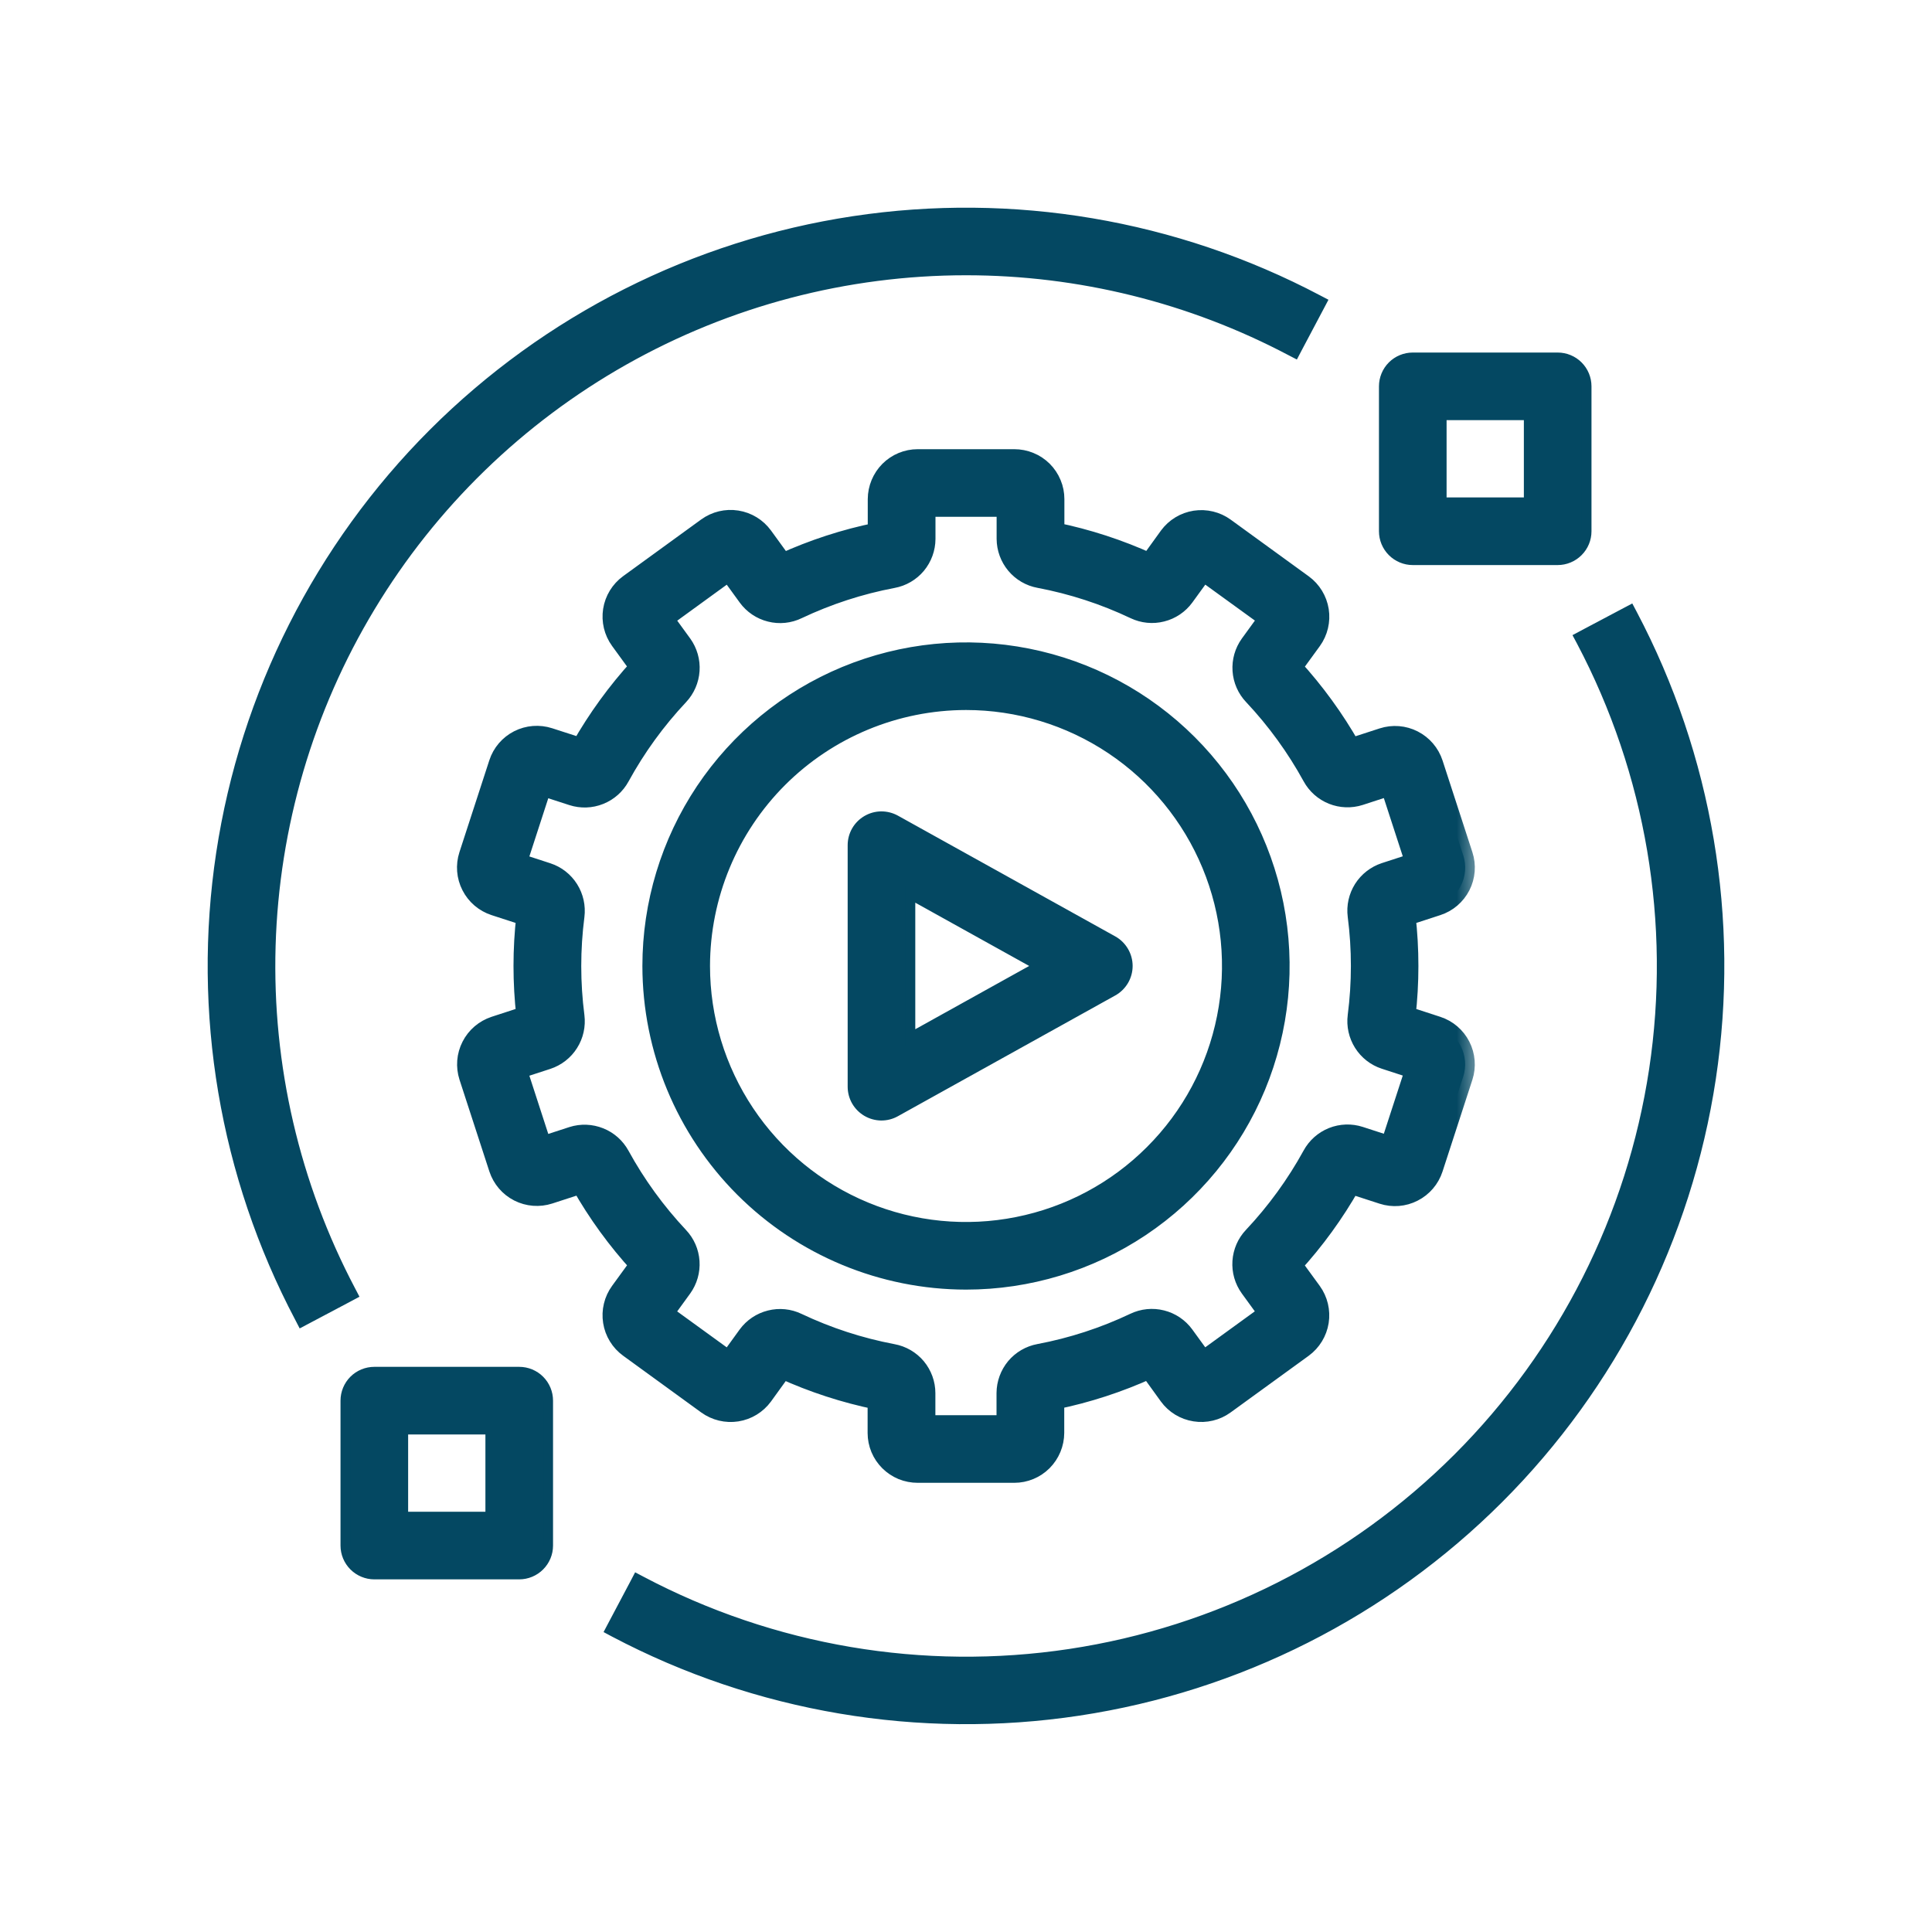
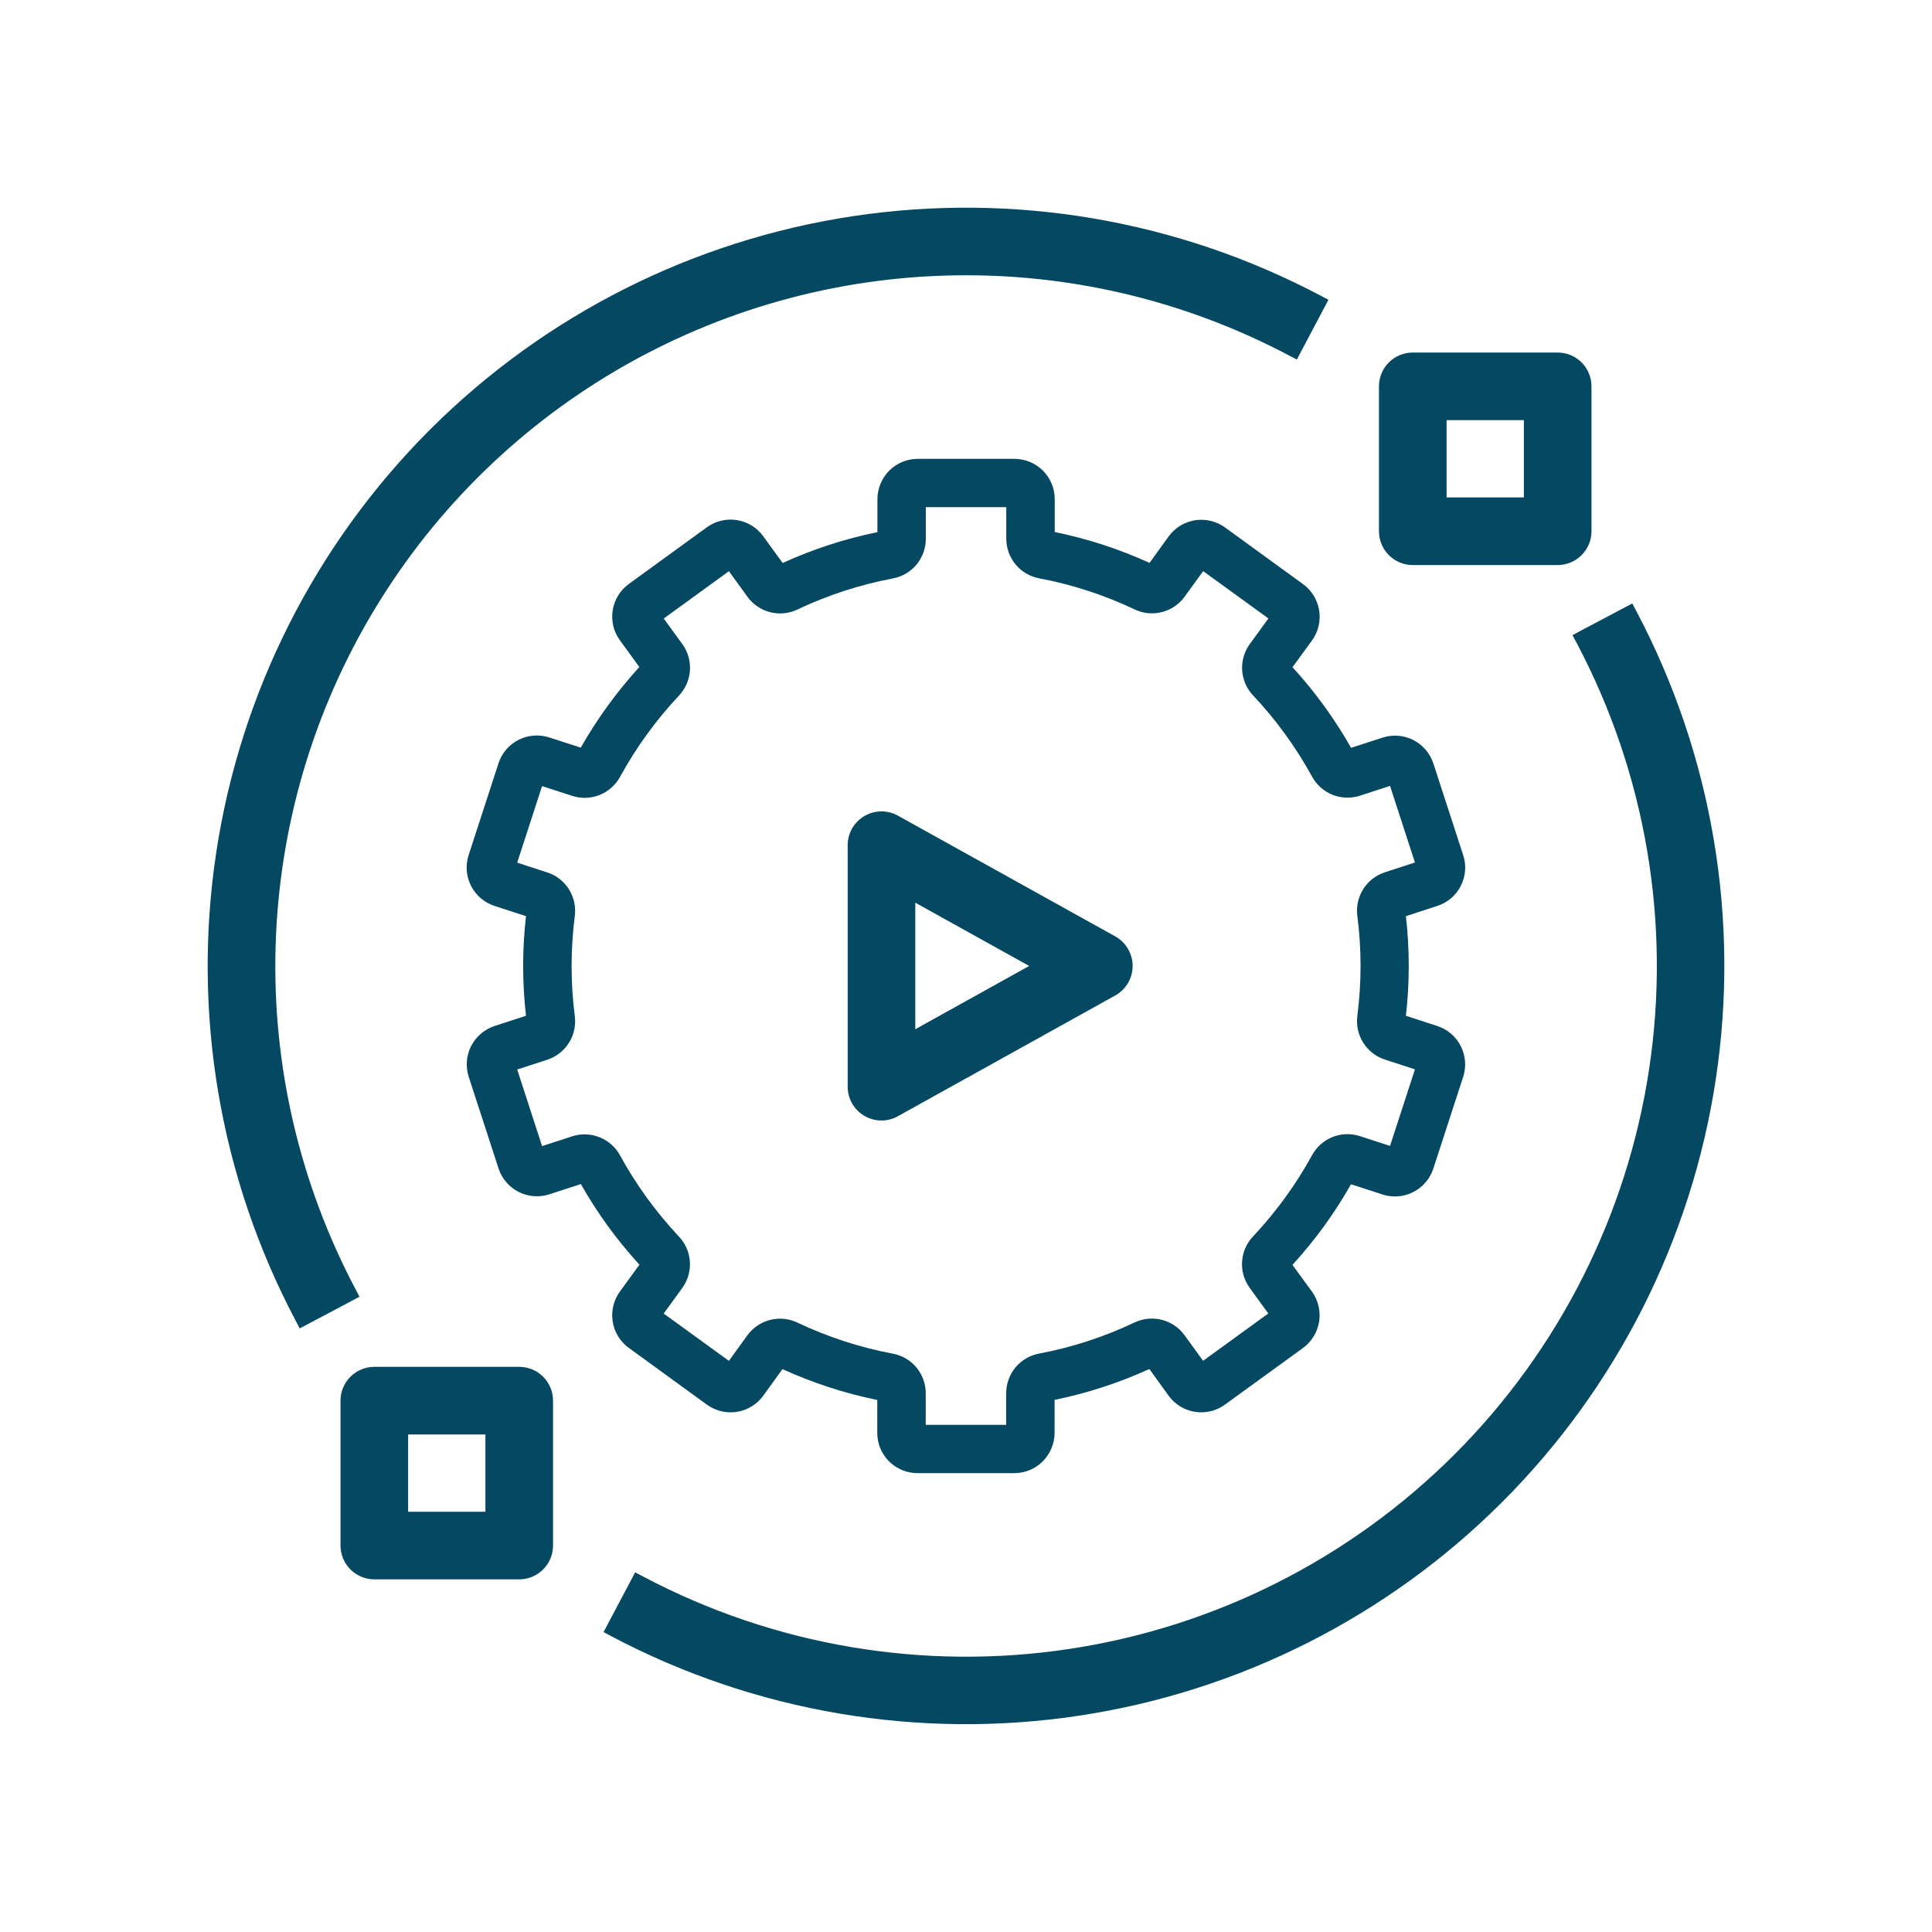
<svg xmlns="http://www.w3.org/2000/svg" width="40" height="40" viewBox="0 0 40 40" fill="none">
  <g clip-path="url(#clip0_6582_9286)">
    <mask id="path-1-outside-1_6582_9286" maskUnits="userSpaceOnUse" x="8.662" y="8.5" width="22" height="23" fill="black">
-       <rect fill="white" x="8.662" y="8.5" width="22" height="23" />
      <path d="M13.019 27.907L14.636 29.082C14.815 29.211 15.038 29.265 15.256 29.231C15.474 29.197 15.669 29.078 15.8 28.9L16.2 28.346C16.828 28.632 17.486 28.847 18.163 28.985V29.669C18.163 29.778 18.185 29.887 18.227 29.988C18.269 30.089 18.331 30.18 18.409 30.258C18.487 30.335 18.579 30.396 18.68 30.438C18.782 30.479 18.89 30.5 19 30.5H21C21.221 30.5 21.433 30.412 21.589 30.256C21.745 30.099 21.833 29.887 21.834 29.666V28.983C22.51 28.845 23.168 28.63 23.796 28.344L24.196 28.898C24.326 29.077 24.522 29.196 24.74 29.23C24.958 29.265 25.181 29.212 25.36 29.082L26.979 27.907C27.157 27.776 27.276 27.581 27.311 27.362C27.345 27.144 27.292 26.921 27.163 26.742L26.759 26.188C27.225 25.679 27.631 25.119 27.971 24.519L28.625 24.731C28.835 24.799 29.064 24.781 29.26 24.68C29.457 24.58 29.606 24.406 29.675 24.196L30.294 22.293C30.362 22.083 30.343 21.854 30.243 21.657C30.143 21.46 29.968 21.311 29.759 21.243L29.108 21.031C29.186 20.346 29.186 19.654 29.108 18.968L29.759 18.756C29.969 18.688 30.143 18.539 30.244 18.342C30.344 18.145 30.363 17.916 30.294 17.706L29.676 15.806C29.607 15.596 29.458 15.422 29.262 15.322C29.065 15.221 28.836 15.203 28.626 15.271L27.973 15.483C27.632 14.883 27.226 14.323 26.76 13.814L27.164 13.259C27.293 13.08 27.346 12.857 27.312 12.639C27.277 12.421 27.158 12.225 26.98 12.095L25.362 10.92C25.184 10.791 24.962 10.738 24.744 10.771C24.526 10.805 24.331 10.923 24.2 11.1L23.8 11.654C23.172 11.368 22.514 11.153 21.837 11.015V10.334C21.837 10.224 21.816 10.115 21.773 10.014C21.731 9.912 21.669 9.82 21.592 9.743C21.514 9.666 21.422 9.604 21.32 9.563C21.218 9.521 21.11 9.5 21 9.5H19C18.779 9.5 18.567 9.588 18.411 9.744C18.255 9.901 18.167 10.113 18.166 10.334V11.018C17.49 11.155 16.832 11.37 16.204 11.656L15.8 11.1C15.67 10.922 15.474 10.802 15.256 10.768C15.037 10.733 14.815 10.787 14.636 10.916L13.017 12.092C12.839 12.222 12.719 12.418 12.685 12.636C12.651 12.854 12.704 13.077 12.834 13.256L13.237 13.81C12.771 14.32 12.365 14.88 12.024 15.479L11.371 15.268C11.161 15.2 10.932 15.218 10.735 15.318C10.539 15.418 10.389 15.592 10.321 15.803L9.702 17.706C9.634 17.916 9.652 18.144 9.753 18.341C9.853 18.538 10.027 18.687 10.238 18.756L10.89 18.968C10.812 19.653 10.812 20.345 10.89 21.03L10.24 21.242C10.03 21.311 9.855 21.46 9.755 21.657C9.654 21.854 9.636 22.082 9.704 22.293L10.322 24.192C10.391 24.402 10.54 24.577 10.737 24.677C10.934 24.777 11.162 24.795 11.373 24.727L12.026 24.515C12.366 25.116 12.773 25.676 13.239 26.184L12.835 26.739C12.77 26.828 12.723 26.929 12.698 27.036C12.672 27.142 12.668 27.253 12.685 27.361C12.702 27.47 12.74 27.574 12.798 27.668C12.855 27.761 12.93 27.843 13.019 27.907ZM12.836 23.919C12.743 23.75 12.594 23.617 12.414 23.546C12.234 23.474 12.035 23.466 11.85 23.525L11.223 23.729L10.708 22.143L11.332 21.94C11.517 21.879 11.675 21.756 11.778 21.592C11.882 21.428 11.925 21.233 11.901 21.04C11.812 20.351 11.812 19.653 11.901 18.963C11.925 18.771 11.882 18.576 11.779 18.412C11.675 18.247 11.518 18.124 11.334 18.064L10.708 17.86L11.223 16.275L11.848 16.478C12.034 16.538 12.234 16.531 12.414 16.459C12.595 16.387 12.745 16.254 12.838 16.083C13.172 15.473 13.582 14.907 14.059 14.4C14.191 14.259 14.271 14.075 14.284 13.882C14.297 13.688 14.242 13.496 14.129 13.338L13.742 12.806L15.091 11.826L15.478 12.359C15.593 12.516 15.759 12.628 15.948 12.675C16.137 12.723 16.336 12.703 16.512 12.618C17.139 12.321 17.802 12.105 18.485 11.976C18.676 11.941 18.849 11.84 18.974 11.691C19.098 11.541 19.167 11.353 19.168 11.159V10.5H20.834V11.156C20.835 11.351 20.904 11.539 21.028 11.688C21.153 11.838 21.326 11.939 21.517 11.974C22.2 12.103 22.863 12.319 23.491 12.617C23.666 12.701 23.866 12.721 24.054 12.673C24.243 12.626 24.409 12.514 24.524 12.357L24.91 11.825L26.261 12.804L25.873 13.338C25.76 13.495 25.705 13.687 25.718 13.881C25.731 14.075 25.811 14.258 25.945 14.399C26.421 14.905 26.831 15.47 27.165 16.079C27.258 16.25 27.408 16.383 27.588 16.455C27.768 16.527 27.968 16.534 28.153 16.475L28.779 16.271L29.295 17.857L28.671 18.06C28.486 18.121 28.328 18.244 28.224 18.408C28.121 18.572 28.077 18.767 28.102 18.96C28.191 19.649 28.191 20.347 28.102 21.037C28.077 21.229 28.121 21.424 28.224 21.588C28.328 21.753 28.485 21.876 28.669 21.936L29.295 22.14L28.779 23.725L28.154 23.522C27.969 23.462 27.769 23.469 27.588 23.541C27.408 23.613 27.258 23.746 27.165 23.917C26.83 24.527 26.419 25.093 25.942 25.6C25.808 25.741 25.729 25.924 25.716 26.118C25.703 26.312 25.758 26.504 25.872 26.662L26.259 27.194L24.909 28.174L24.522 27.641C24.407 27.484 24.241 27.372 24.052 27.325C23.863 27.277 23.664 27.297 23.488 27.381C22.861 27.679 22.198 27.895 21.515 28.024C21.324 28.059 21.151 28.16 21.026 28.309C20.902 28.459 20.833 28.647 20.832 28.841V29.5H19.166V28.843C19.166 28.649 19.097 28.461 18.973 28.311C18.848 28.162 18.675 28.061 18.483 28.026C17.801 27.897 17.138 27.681 16.511 27.384C16.335 27.299 16.136 27.279 15.947 27.327C15.758 27.374 15.591 27.486 15.476 27.643L15.091 28.175L13.741 27.196L14.128 26.663C14.241 26.505 14.296 26.313 14.283 26.119C14.27 25.925 14.19 25.742 14.056 25.601C13.58 25.094 13.17 24.529 12.836 23.919Z" />
    </mask>
    <path d="M13.019 27.907L14.636 29.082C14.815 29.211 15.038 29.265 15.256 29.231C15.474 29.197 15.669 29.078 15.8 28.9L16.2 28.346C16.828 28.632 17.486 28.847 18.163 28.985V29.669C18.163 29.778 18.185 29.887 18.227 29.988C18.269 30.089 18.331 30.18 18.409 30.258C18.487 30.335 18.579 30.396 18.68 30.438C18.782 30.479 18.89 30.5 19 30.5H21C21.221 30.5 21.433 30.412 21.589 30.256C21.745 30.099 21.833 29.887 21.834 29.666V28.983C22.51 28.845 23.168 28.63 23.796 28.344L24.196 28.898C24.326 29.077 24.522 29.196 24.74 29.23C24.958 29.265 25.181 29.212 25.36 29.082L26.979 27.907C27.157 27.776 27.276 27.581 27.311 27.362C27.345 27.144 27.292 26.921 27.163 26.742L26.759 26.188C27.225 25.679 27.631 25.119 27.971 24.519L28.625 24.731C28.835 24.799 29.064 24.781 29.26 24.68C29.457 24.58 29.606 24.406 29.675 24.196L30.294 22.293C30.362 22.083 30.343 21.854 30.243 21.657C30.143 21.46 29.968 21.311 29.759 21.243L29.108 21.031C29.186 20.346 29.186 19.654 29.108 18.968L29.759 18.756C29.969 18.688 30.143 18.539 30.244 18.342C30.344 18.145 30.363 17.916 30.294 17.706L29.676 15.806C29.607 15.596 29.458 15.422 29.262 15.322C29.065 15.221 28.836 15.203 28.626 15.271L27.973 15.483C27.632 14.883 27.226 14.323 26.76 13.814L27.164 13.259C27.293 13.08 27.346 12.857 27.312 12.639C27.277 12.421 27.158 12.225 26.98 12.095L25.362 10.92C25.184 10.791 24.962 10.738 24.744 10.771C24.526 10.805 24.331 10.923 24.2 11.1L23.8 11.654C23.172 11.368 22.514 11.153 21.837 11.015V10.334C21.837 10.224 21.816 10.115 21.773 10.014C21.731 9.912 21.669 9.82 21.592 9.743C21.514 9.666 21.422 9.604 21.32 9.563C21.218 9.521 21.11 9.5 21 9.5H19C18.779 9.5 18.567 9.588 18.411 9.744C18.255 9.901 18.167 10.113 18.166 10.334V11.018C17.49 11.155 16.832 11.37 16.204 11.656L15.8 11.1C15.67 10.922 15.474 10.802 15.256 10.768C15.037 10.733 14.815 10.787 14.636 10.916L13.017 12.092C12.839 12.222 12.719 12.418 12.685 12.636C12.651 12.854 12.704 13.077 12.834 13.256L13.237 13.81C12.771 14.32 12.365 14.88 12.024 15.479L11.371 15.268C11.161 15.2 10.932 15.218 10.735 15.318C10.539 15.418 10.389 15.592 10.321 15.803L9.702 17.706C9.634 17.916 9.652 18.144 9.753 18.341C9.853 18.538 10.027 18.687 10.238 18.756L10.89 18.968C10.812 19.653 10.812 20.345 10.89 21.03L10.24 21.242C10.03 21.311 9.855 21.46 9.755 21.657C9.654 21.854 9.636 22.082 9.704 22.293L10.322 24.192C10.391 24.402 10.54 24.577 10.737 24.677C10.934 24.777 11.162 24.795 11.373 24.727L12.026 24.515C12.366 25.116 12.773 25.676 13.239 26.184L12.835 26.739C12.77 26.828 12.723 26.929 12.698 27.036C12.672 27.142 12.668 27.253 12.685 27.361C12.702 27.47 12.74 27.574 12.798 27.668C12.855 27.761 12.93 27.843 13.019 27.907ZM12.836 23.919C12.743 23.75 12.594 23.617 12.414 23.546C12.234 23.474 12.035 23.466 11.85 23.525L11.223 23.729L10.708 22.143L11.332 21.94C11.517 21.879 11.675 21.756 11.778 21.592C11.882 21.428 11.925 21.233 11.901 21.04C11.812 20.351 11.812 19.653 11.901 18.963C11.925 18.771 11.882 18.576 11.779 18.412C11.675 18.247 11.518 18.124 11.334 18.064L10.708 17.86L11.223 16.275L11.848 16.478C12.034 16.538 12.234 16.531 12.414 16.459C12.595 16.387 12.745 16.254 12.838 16.083C13.172 15.473 13.582 14.907 14.059 14.4C14.191 14.259 14.271 14.075 14.284 13.882C14.297 13.688 14.242 13.496 14.129 13.338L13.742 12.806L15.091 11.826L15.478 12.359C15.593 12.516 15.759 12.628 15.948 12.675C16.137 12.723 16.336 12.703 16.512 12.618C17.139 12.321 17.802 12.105 18.485 11.976C18.676 11.941 18.849 11.84 18.974 11.691C19.098 11.541 19.167 11.353 19.168 11.159V10.5H20.834V11.156C20.835 11.351 20.904 11.539 21.028 11.688C21.153 11.838 21.326 11.939 21.517 11.974C22.2 12.103 22.863 12.319 23.491 12.617C23.666 12.701 23.866 12.721 24.054 12.673C24.243 12.626 24.409 12.514 24.524 12.357L24.91 11.825L26.261 12.804L25.873 13.338C25.76 13.495 25.705 13.687 25.718 13.881C25.731 14.075 25.811 14.258 25.945 14.399C26.421 14.905 26.831 15.47 27.165 16.079C27.258 16.25 27.408 16.383 27.588 16.455C27.768 16.527 27.968 16.534 28.153 16.475L28.779 16.271L29.295 17.857L28.671 18.06C28.486 18.121 28.328 18.244 28.224 18.408C28.121 18.572 28.077 18.767 28.102 18.96C28.191 19.649 28.191 20.347 28.102 21.037C28.077 21.229 28.121 21.424 28.224 21.588C28.328 21.753 28.485 21.876 28.669 21.936L29.295 22.14L28.779 23.725L28.154 23.522C27.969 23.462 27.769 23.469 27.588 23.541C27.408 23.613 27.258 23.746 27.165 23.917C26.83 24.527 26.419 25.093 25.942 25.6C25.808 25.741 25.729 25.924 25.716 26.118C25.703 26.312 25.758 26.504 25.872 26.662L26.259 27.194L24.909 28.174L24.522 27.641C24.407 27.484 24.241 27.372 24.052 27.325C23.863 27.277 23.664 27.297 23.488 27.381C22.861 27.679 22.198 27.895 21.515 28.024C21.324 28.059 21.151 28.16 21.026 28.309C20.902 28.459 20.833 28.647 20.832 28.841V29.5H19.166V28.843C19.166 28.649 19.097 28.461 18.973 28.311C18.848 28.162 18.675 28.061 18.483 28.026C17.801 27.897 17.138 27.681 16.511 27.384C16.335 27.299 16.136 27.279 15.947 27.327C15.758 27.374 15.591 27.486 15.476 27.643L15.091 28.175L13.741 27.196L14.128 26.663C14.241 26.505 14.296 26.313 14.283 26.119C14.27 25.925 14.19 25.742 14.056 25.601C13.58 25.094 13.17 24.529 12.836 23.919Z" fill="#044862" />
-     <path d="M13.019 27.907L14.636 29.082C14.815 29.211 15.038 29.265 15.256 29.231C15.474 29.197 15.669 29.078 15.8 28.9L16.2 28.346C16.828 28.632 17.486 28.847 18.163 28.985V29.669C18.163 29.778 18.185 29.887 18.227 29.988C18.269 30.089 18.331 30.18 18.409 30.258C18.487 30.335 18.579 30.396 18.68 30.438C18.782 30.479 18.89 30.5 19 30.5H21C21.221 30.5 21.433 30.412 21.589 30.256C21.745 30.099 21.833 29.887 21.834 29.666V28.983C22.51 28.845 23.168 28.63 23.796 28.344L24.196 28.898C24.326 29.077 24.522 29.196 24.74 29.23C24.958 29.265 25.181 29.212 25.36 29.082L26.979 27.907C27.157 27.776 27.276 27.581 27.311 27.362C27.345 27.144 27.292 26.921 27.163 26.742L26.759 26.188C27.225 25.679 27.631 25.119 27.971 24.519L28.625 24.731C28.835 24.799 29.064 24.781 29.26 24.68C29.457 24.58 29.606 24.406 29.675 24.196L30.294 22.293C30.362 22.083 30.343 21.854 30.243 21.657C30.143 21.46 29.968 21.311 29.759 21.243L29.108 21.031C29.186 20.346 29.186 19.654 29.108 18.968L29.759 18.756C29.969 18.688 30.143 18.539 30.244 18.342C30.344 18.145 30.363 17.916 30.294 17.706L29.676 15.806C29.607 15.596 29.458 15.422 29.262 15.322C29.065 15.221 28.836 15.203 28.626 15.271L27.973 15.483C27.632 14.883 27.226 14.323 26.76 13.814L27.164 13.259C27.293 13.08 27.346 12.857 27.312 12.639C27.277 12.421 27.158 12.225 26.98 12.095L25.362 10.92C25.184 10.791 24.962 10.738 24.744 10.771C24.526 10.805 24.331 10.923 24.2 11.1L23.8 11.654C23.172 11.368 22.514 11.153 21.837 11.015V10.334C21.837 10.224 21.816 10.115 21.773 10.014C21.731 9.912 21.669 9.82 21.592 9.743C21.514 9.666 21.422 9.604 21.32 9.563C21.218 9.521 21.11 9.5 21 9.5H19C18.779 9.5 18.567 9.588 18.411 9.744C18.255 9.901 18.167 10.113 18.166 10.334V11.018C17.49 11.155 16.832 11.37 16.204 11.656L15.8 11.1C15.67 10.922 15.474 10.802 15.256 10.768C15.037 10.733 14.815 10.787 14.636 10.916L13.017 12.092C12.839 12.222 12.719 12.418 12.685 12.636C12.651 12.854 12.704 13.077 12.834 13.256L13.237 13.81C12.771 14.32 12.365 14.88 12.024 15.479L11.371 15.268C11.161 15.2 10.932 15.218 10.735 15.318C10.539 15.418 10.389 15.592 10.321 15.803L9.702 17.706C9.634 17.916 9.652 18.144 9.753 18.341C9.853 18.538 10.027 18.687 10.238 18.756L10.89 18.968C10.812 19.653 10.812 20.345 10.89 21.03L10.24 21.242C10.03 21.311 9.855 21.46 9.755 21.657C9.654 21.854 9.636 22.082 9.704 22.293L10.322 24.192C10.391 24.402 10.54 24.577 10.737 24.677C10.934 24.777 11.162 24.795 11.373 24.727L12.026 24.515C12.366 25.116 12.773 25.676 13.239 26.184L12.835 26.739C12.77 26.828 12.723 26.929 12.698 27.036C12.672 27.142 12.668 27.253 12.685 27.361C12.702 27.47 12.74 27.574 12.798 27.668C12.855 27.761 12.93 27.843 13.019 27.907ZM12.836 23.919C12.743 23.75 12.594 23.617 12.414 23.546C12.234 23.474 12.035 23.466 11.85 23.525L11.223 23.729L10.708 22.143L11.332 21.94C11.517 21.879 11.675 21.756 11.778 21.592C11.882 21.428 11.925 21.233 11.901 21.04C11.812 20.351 11.812 19.653 11.901 18.963C11.925 18.771 11.882 18.576 11.779 18.412C11.675 18.247 11.518 18.124 11.334 18.064L10.708 17.86L11.223 16.275L11.848 16.478C12.034 16.538 12.234 16.531 12.414 16.459C12.595 16.387 12.745 16.254 12.838 16.083C13.172 15.473 13.582 14.907 14.059 14.4C14.191 14.259 14.271 14.075 14.284 13.882C14.297 13.688 14.242 13.496 14.129 13.338L13.742 12.806L15.091 11.826L15.478 12.359C15.593 12.516 15.759 12.628 15.948 12.675C16.137 12.723 16.336 12.703 16.512 12.618C17.139 12.321 17.802 12.105 18.485 11.976C18.676 11.941 18.849 11.84 18.974 11.691C19.098 11.541 19.167 11.353 19.168 11.159V10.5H20.834V11.156C20.835 11.351 20.904 11.539 21.028 11.688C21.153 11.838 21.326 11.939 21.517 11.974C22.2 12.103 22.863 12.319 23.491 12.617C23.666 12.701 23.866 12.721 24.054 12.673C24.243 12.626 24.409 12.514 24.524 12.357L24.91 11.825L26.261 12.804L25.873 13.338C25.76 13.495 25.705 13.687 25.718 13.881C25.731 14.075 25.811 14.258 25.945 14.399C26.421 14.905 26.831 15.47 27.165 16.079C27.258 16.25 27.408 16.383 27.588 16.455C27.768 16.527 27.968 16.534 28.153 16.475L28.779 16.271L29.295 17.857L28.671 18.06C28.486 18.121 28.328 18.244 28.224 18.408C28.121 18.572 28.077 18.767 28.102 18.96C28.191 19.649 28.191 20.347 28.102 21.037C28.077 21.229 28.121 21.424 28.224 21.588C28.328 21.753 28.485 21.876 28.669 21.936L29.295 22.14L28.779 23.725L28.154 23.522C27.969 23.462 27.769 23.469 27.588 23.541C27.408 23.613 27.258 23.746 27.165 23.917C26.83 24.527 26.419 25.093 25.942 25.6C25.808 25.741 25.729 25.924 25.716 26.118C25.703 26.312 25.758 26.504 25.872 26.662L26.259 27.194L24.909 28.174L24.522 27.641C24.407 27.484 24.241 27.372 24.052 27.325C23.863 27.277 23.664 27.297 23.488 27.381C22.861 27.679 22.198 27.895 21.515 28.024C21.324 28.059 21.151 28.16 21.026 28.309C20.902 28.459 20.833 28.647 20.832 28.841V29.5H19.166V28.843C19.166 28.649 19.097 28.461 18.973 28.311C18.848 28.162 18.675 28.061 18.483 28.026C17.801 27.897 17.138 27.681 16.511 27.384C16.335 27.299 16.136 27.279 15.947 27.327C15.758 27.374 15.591 27.486 15.476 27.643L15.091 28.175L13.741 27.196L14.128 26.663C14.241 26.505 14.296 26.313 14.283 26.119C14.27 25.925 14.19 25.742 14.056 25.601C13.58 25.094 13.17 24.529 12.836 23.919Z" stroke="#044862" stroke-width="0.4" mask="url(#path-1-outside-1_6582_9286)" />
-     <path d="M20 26.6H20C21.305 26.6 22.581 26.213 23.667 25.488C24.752 24.762 25.598 23.732 26.098 22.526C26.597 21.32 26.728 19.993 26.473 18.712C26.218 17.432 25.59 16.256 24.667 15.333C23.744 14.41 22.568 13.781 21.288 13.527C20.007 13.272 18.68 13.403 17.474 13.902C16.268 14.402 15.238 15.248 14.512 16.333C13.787 17.419 13.4 18.695 13.4 20L13.4 20C13.402 21.75 14.098 23.427 15.335 24.665C16.573 25.902 18.25 26.598 20 26.6ZM20 14.6C21.068 14.6 22.112 14.917 23 15.51C23.888 16.103 24.58 16.947 24.989 17.933C25.398 18.92 25.505 20.006 25.296 21.053C25.088 22.101 24.574 23.063 23.818 23.818C23.063 24.574 22.101 25.088 21.053 25.296C20.006 25.505 18.92 25.398 17.933 24.989C16.947 24.58 16.103 23.888 15.51 23C14.917 22.112 14.6 21.068 14.6 20C14.602 18.568 15.171 17.196 16.183 16.183C17.196 15.171 18.568 14.602 20 14.6Z" fill="#044862" stroke="#044862" stroke-width="0.2" />
    <path d="M20 5.599C22.342 5.599 24.648 6.17 26.719 7.263L26.808 7.309L26.854 7.221L27.322 6.337L27.369 6.248L27.281 6.202C24.333 4.647 20.965 4.077 17.671 4.575C14.376 5.073 11.327 6.613 8.97 8.969C6.614 11.325 5.074 14.374 4.575 17.669C4.077 20.964 4.646 24.332 6.201 27.279L6.247 27.368L6.336 27.321L7.22 26.853L7.308 26.806L7.262 26.718C6.105 24.523 5.534 22.067 5.606 19.587C5.678 17.107 6.388 14.687 7.67 12.563C8.951 10.438 10.76 8.681 12.92 7.461C15.08 6.241 17.519 5.599 20 5.599ZM20 5.599L20 5.499L20 5.599ZM17.946 23.016L17.946 23.016C18.036 23.069 18.138 23.097 18.242 23.099C18.347 23.1 18.45 23.074 18.541 23.023L18.541 23.023L23.041 20.523L23.041 20.523C23.135 20.471 23.212 20.395 23.267 20.303C23.321 20.211 23.35 20.106 23.35 19.999C23.35 19.892 23.321 19.787 23.267 19.695C23.212 19.602 23.135 19.526 23.041 19.474L23.041 19.474L18.541 16.974L18.541 16.974C18.45 16.924 18.347 16.898 18.242 16.899C18.138 16.9 18.036 16.929 17.946 16.982C17.856 17.035 17.781 17.11 17.729 17.201C17.677 17.292 17.65 17.394 17.65 17.499V17.499V22.499C17.65 22.603 17.677 22.706 17.729 22.797C17.781 22.887 17.856 22.963 17.946 23.016ZM32.78 13.144L32.692 13.191L32.739 13.279C34.175 16 34.701 19.109 34.242 22.151C33.782 25.193 32.36 28.008 30.185 30.183C28.009 32.358 25.194 33.78 22.152 34.239C19.11 34.698 16.001 34.171 13.281 32.735L13.192 32.688L13.146 32.776L12.678 33.66L12.631 33.749L12.719 33.796C15.667 35.35 19.035 35.92 22.33 35.422C25.625 34.924 28.673 33.384 31.03 31.028C33.386 28.672 34.926 25.623 35.425 22.328C35.923 19.034 35.354 15.666 33.8 12.718L33.753 12.629L33.664 12.676L32.78 13.144ZM18.85 21.479V18.519L21.514 19.999L18.85 21.479ZM29.25 11.599H32.25C32.409 11.599 32.562 11.535 32.674 11.423C32.787 11.31 32.85 11.158 32.85 10.999V7.999C32.85 7.84 32.787 7.687 32.674 7.574C32.562 7.462 32.409 7.399 32.25 7.399H29.25C29.091 7.399 28.938 7.462 28.826 7.574C28.713 7.687 28.65 7.84 28.65 7.999V10.999C28.65 11.158 28.713 11.31 28.826 11.423C28.938 11.535 29.091 11.599 29.25 11.599ZM29.85 8.599H31.65V10.399H29.85V8.599ZM10.75 28.399H7.75C7.591 28.399 7.438 28.462 7.326 28.574C7.213 28.687 7.15 28.84 7.15 28.999V31.999C7.15 32.158 7.213 32.31 7.326 32.423C7.438 32.535 7.591 32.599 7.75 32.599H10.75C10.909 32.599 11.062 32.535 11.174 32.423C11.287 32.31 11.35 32.158 11.35 31.999V28.999C11.35 28.84 11.287 28.687 11.174 28.574C11.062 28.462 10.909 28.399 10.75 28.399ZM10.15 31.399H8.35V29.599H10.15V31.399Z" fill="#044862" stroke="#044862" stroke-width="0.2" />
  </g>
  <defs>
    <clipPath id="clip0_6582_9286">
      <rect width="32" height="32" fill="white" transform="translate(4 4)" />
    </clipPath>
  </defs>
</svg>